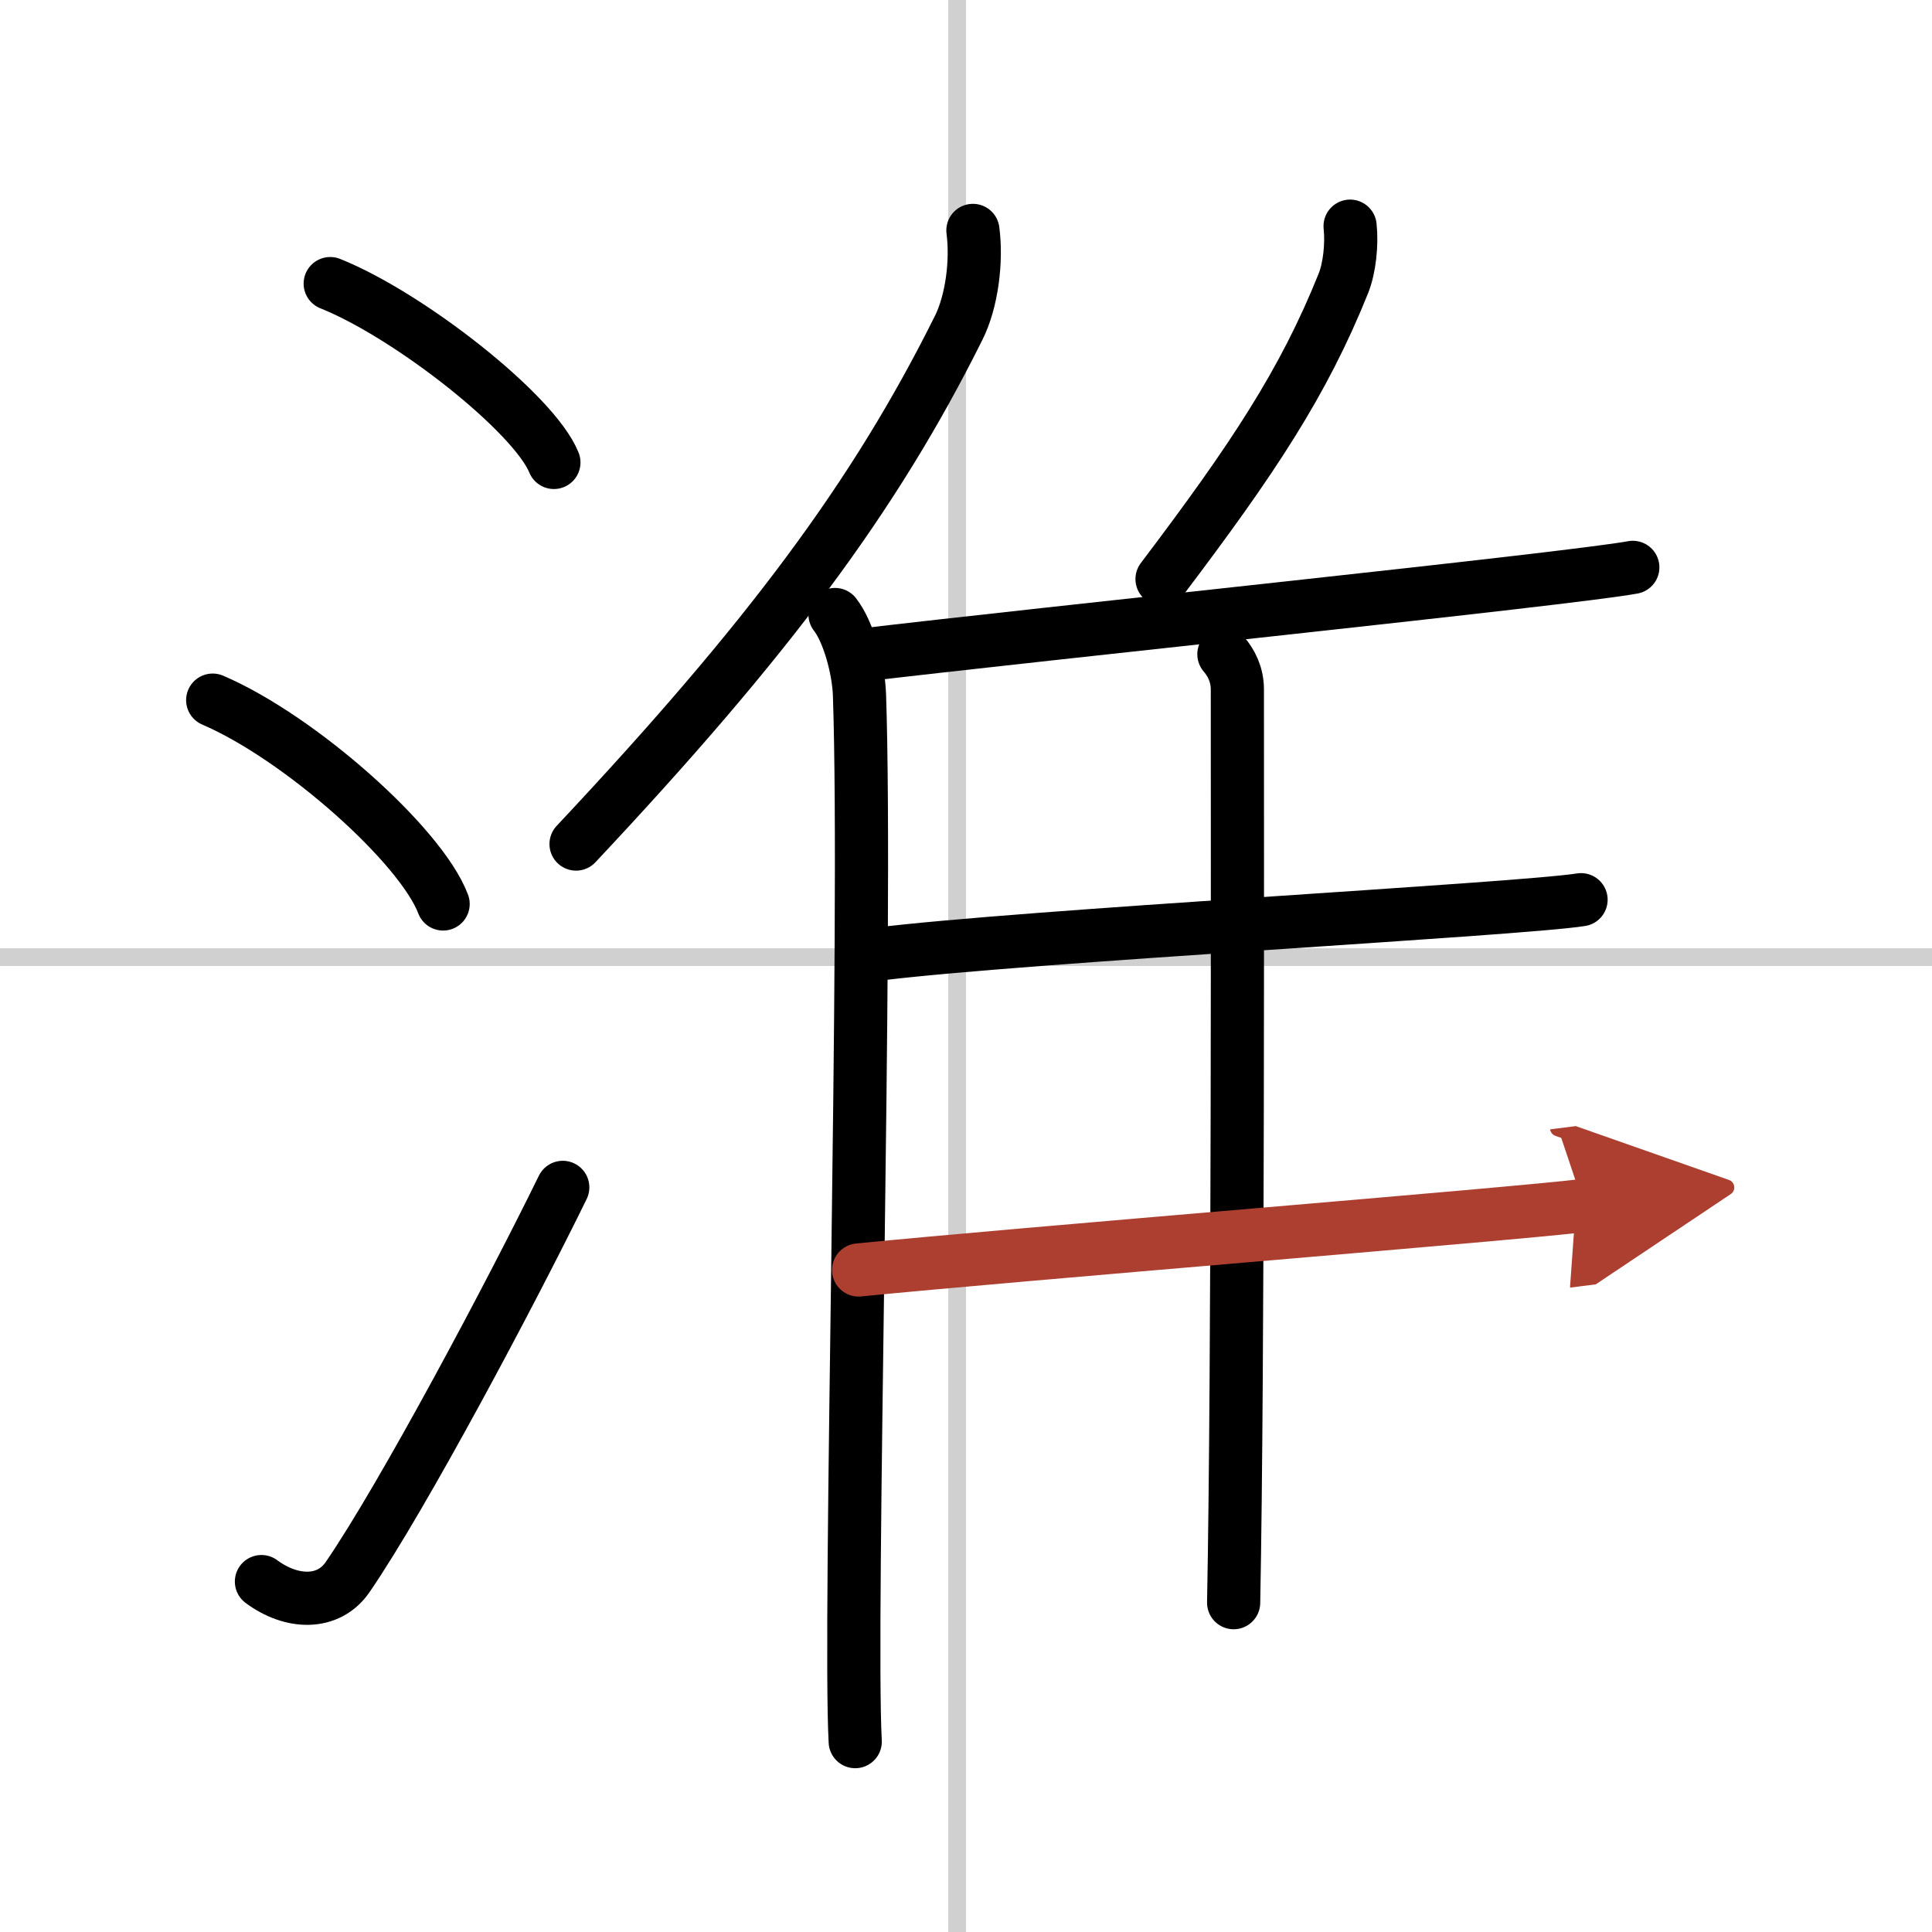
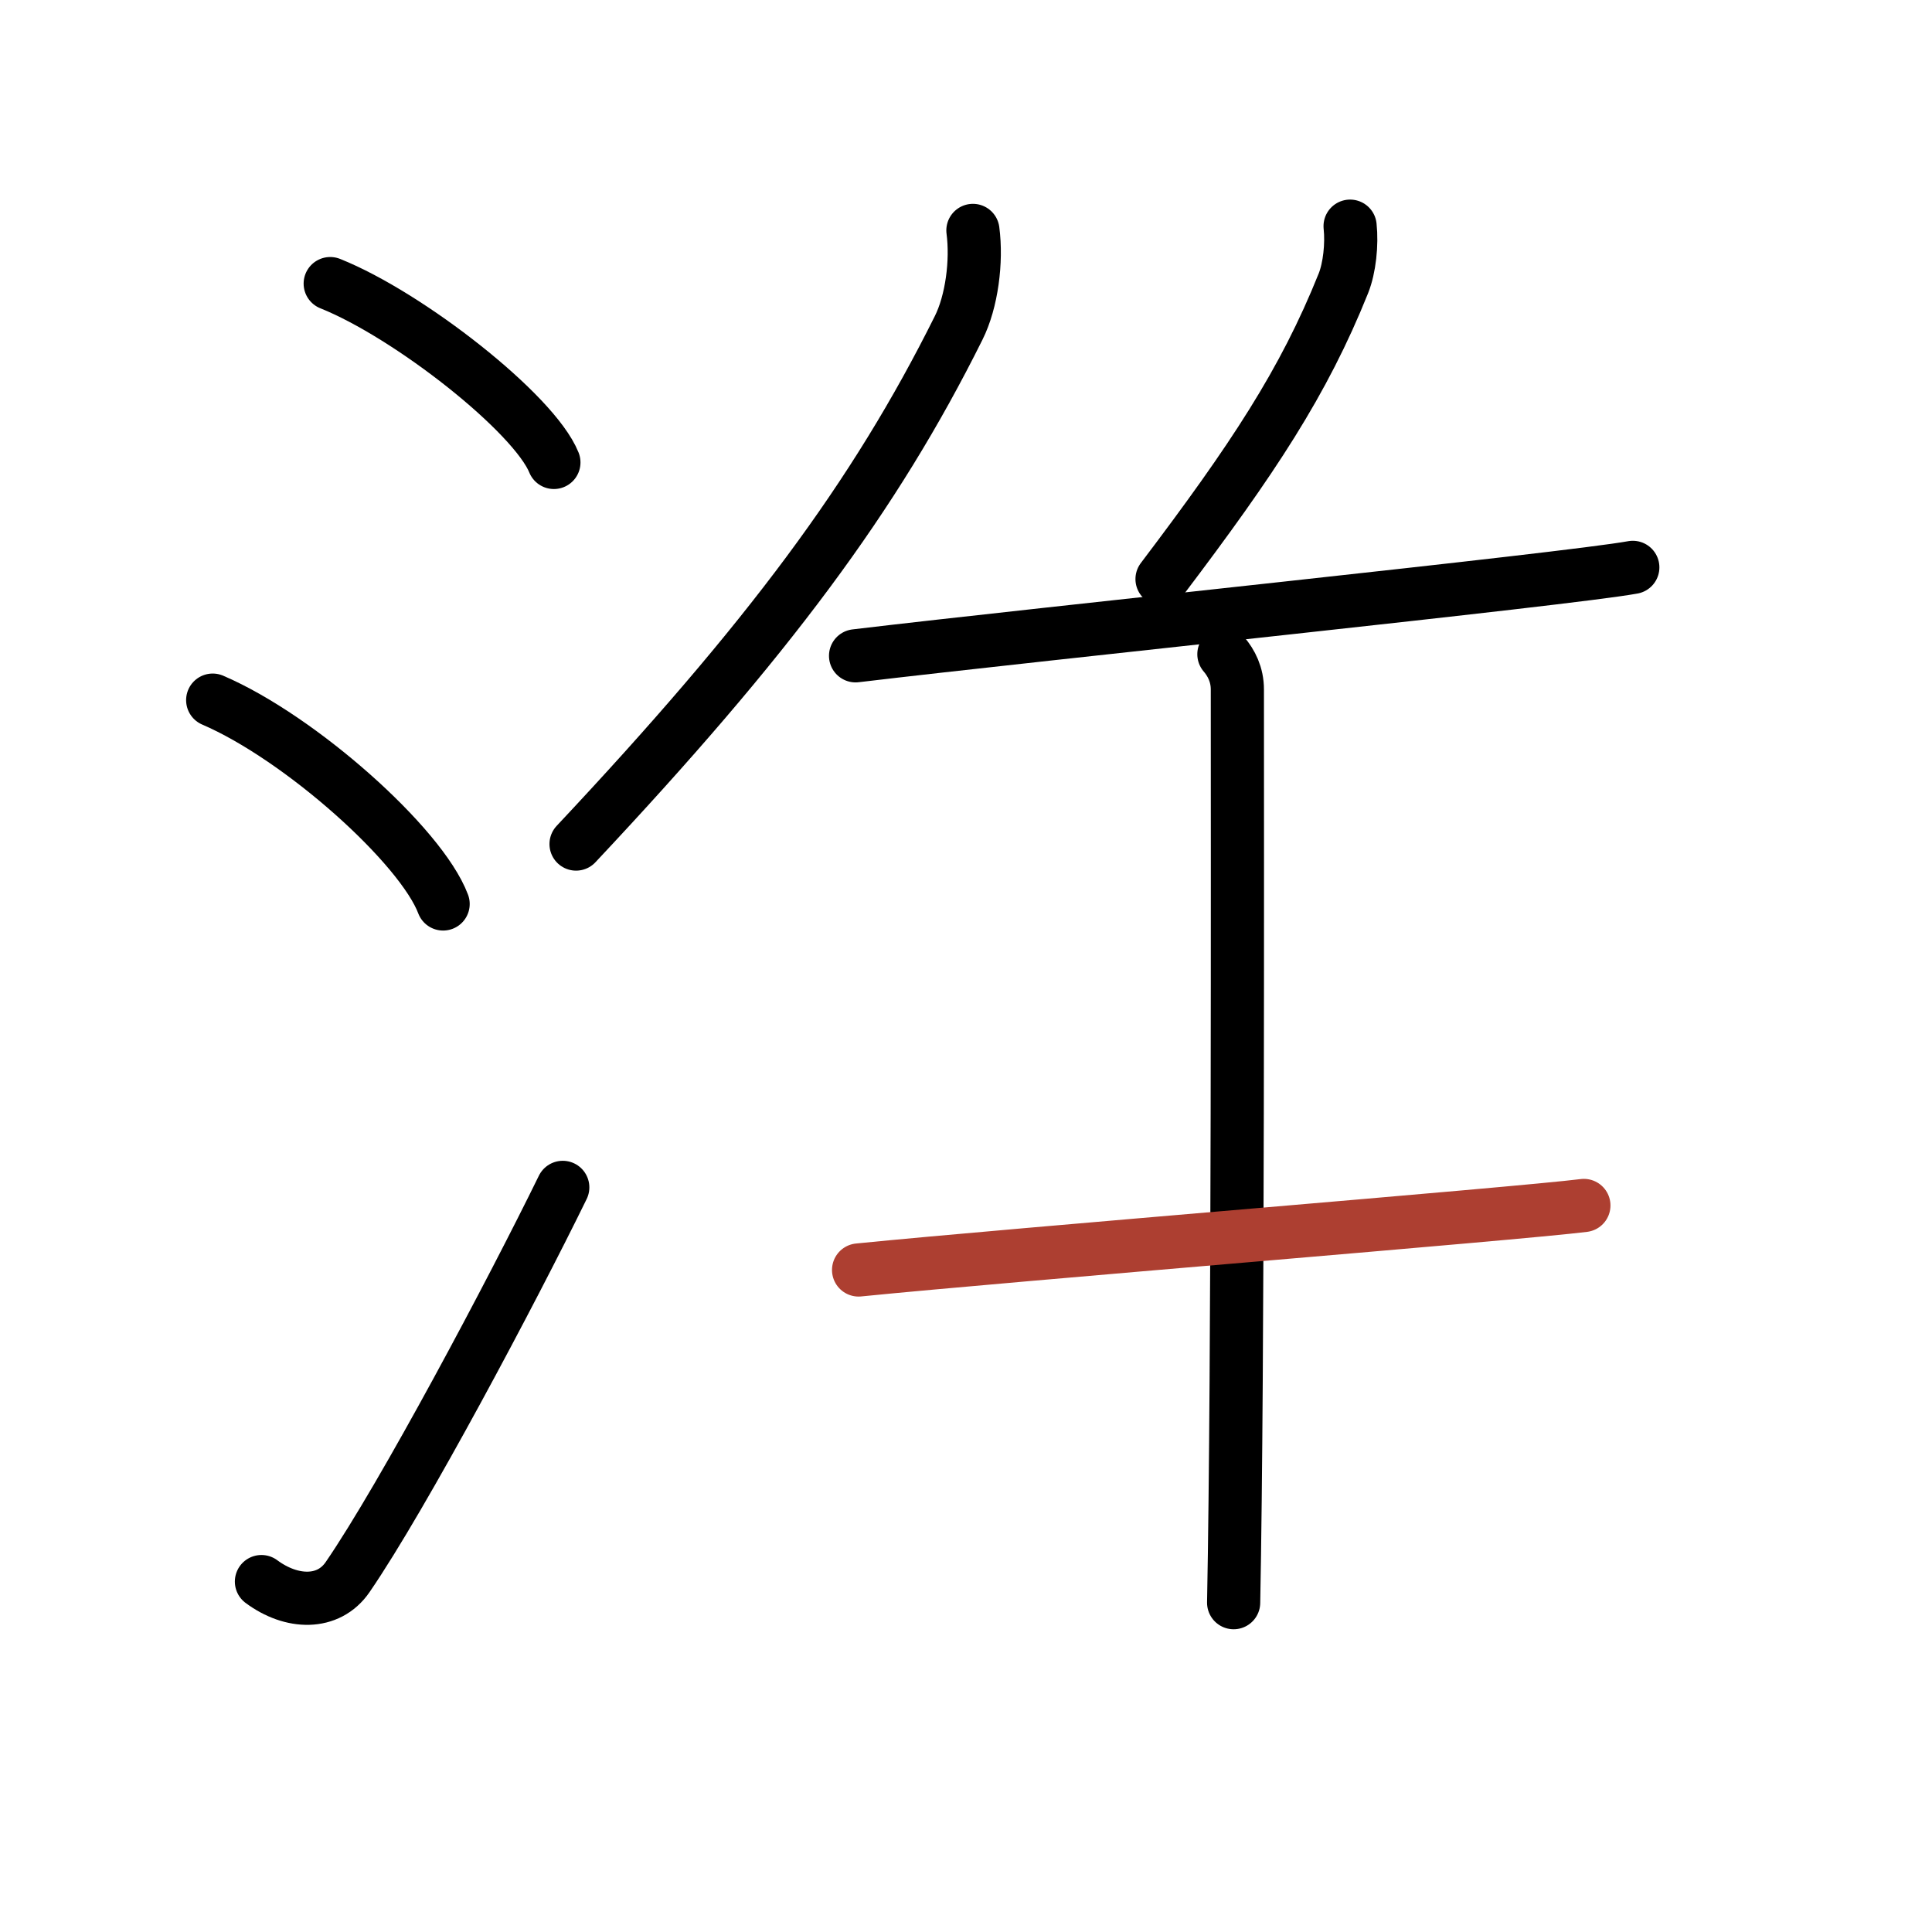
<svg xmlns="http://www.w3.org/2000/svg" width="400" height="400" viewBox="0 0 109 109">
  <defs>
    <marker id="a" markerWidth="4" orient="auto" refX="1" refY="5" viewBox="0 0 10 10">
-       <polyline points="0 0 10 5 0 10 1 5" fill="#ad3f31" stroke="#ad3f31" />
-     </marker>
+       </marker>
  </defs>
  <g fill="none" stroke="#000" stroke-linecap="round" stroke-linejoin="round" stroke-width="3">
    <rect width="100%" height="100%" fill="#fff" stroke="#fff" />
-     <line x1="54" x2="54" y2="109" stroke="#d0d0d0" stroke-width="1" />
-     <line x2="109" y1="54" y2="54" stroke="#d0d0d0" stroke-width="1" />
    <path d="m18.63 16c4.45 1.78 11.5 7.32 12.62 10.09" />
    <path d="m12 39.5c4.94 2.12 11.76 8.21 13 11.5" />
    <path d="m14.75 89.23c1.71 1.27 3.78 1.32 4.86-0.25 3.14-4.57 9.29-16.16 12.14-21.99" />
    <path d="m54.89 13c0.23 1.74-0.06 4.02-0.81 5.51-4.73 9.5-10.73 17.55-21.58 29.11" />
-     <path d="m47.11 34.67c0.75 0.95 1.33 3.05 1.38 4.53 0.45 13.18-0.61 52.2-0.24 59.06" />
    <path d="m76.17 12.76c0.11 1.02-0.03 2.36-0.38 3.23-2.24 5.58-5.09 9.89-10.23 16.68" />
    <path d="m48.27 37c10.55-1.26 40.11-4.31 43.85-4.99" />
    <path d="m69.05 36.91c0.42 0.49 0.76 1.15 0.76 1.99 0 8.55 0.05 38.06-0.21 51.52" />
-     <path d="m49.44 53.84c8.23-1.03 36.23-2.52 39.76-3.08" />
    <path d="m48.44 71.65c8.68-0.87 37.2-3.17 40.92-3.64" marker-end="url(#a)" stroke="#ad3f31" />
  </g>
</svg>